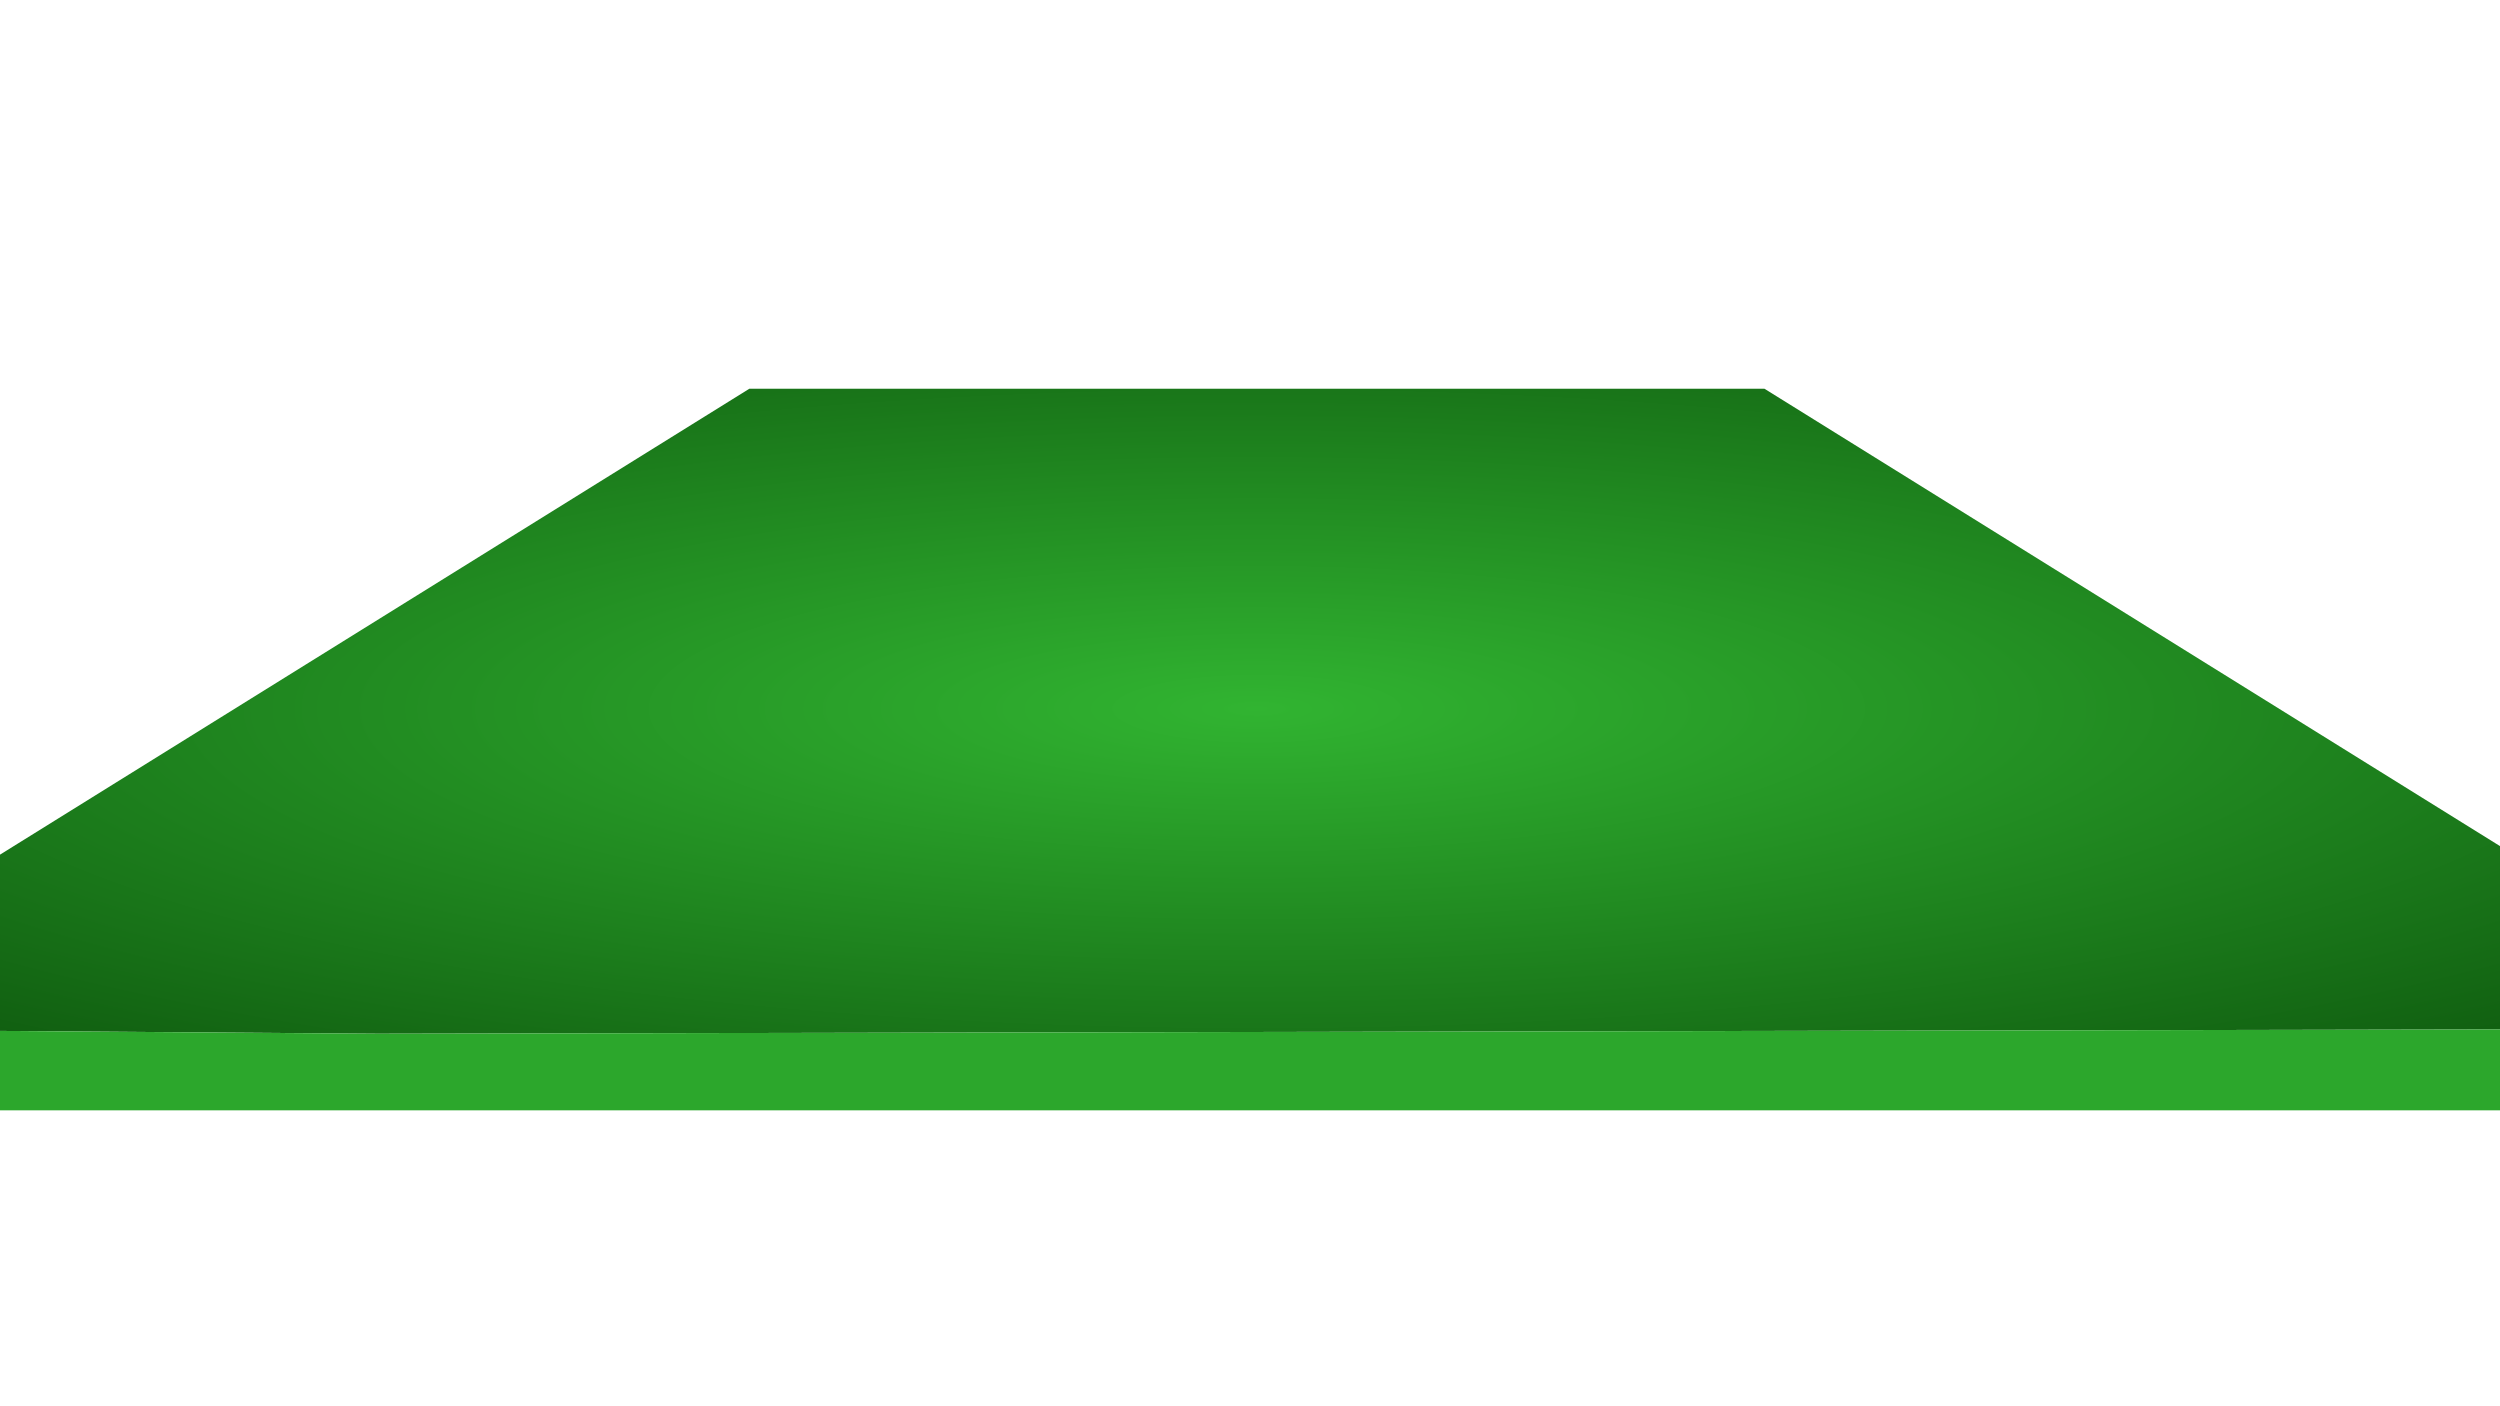
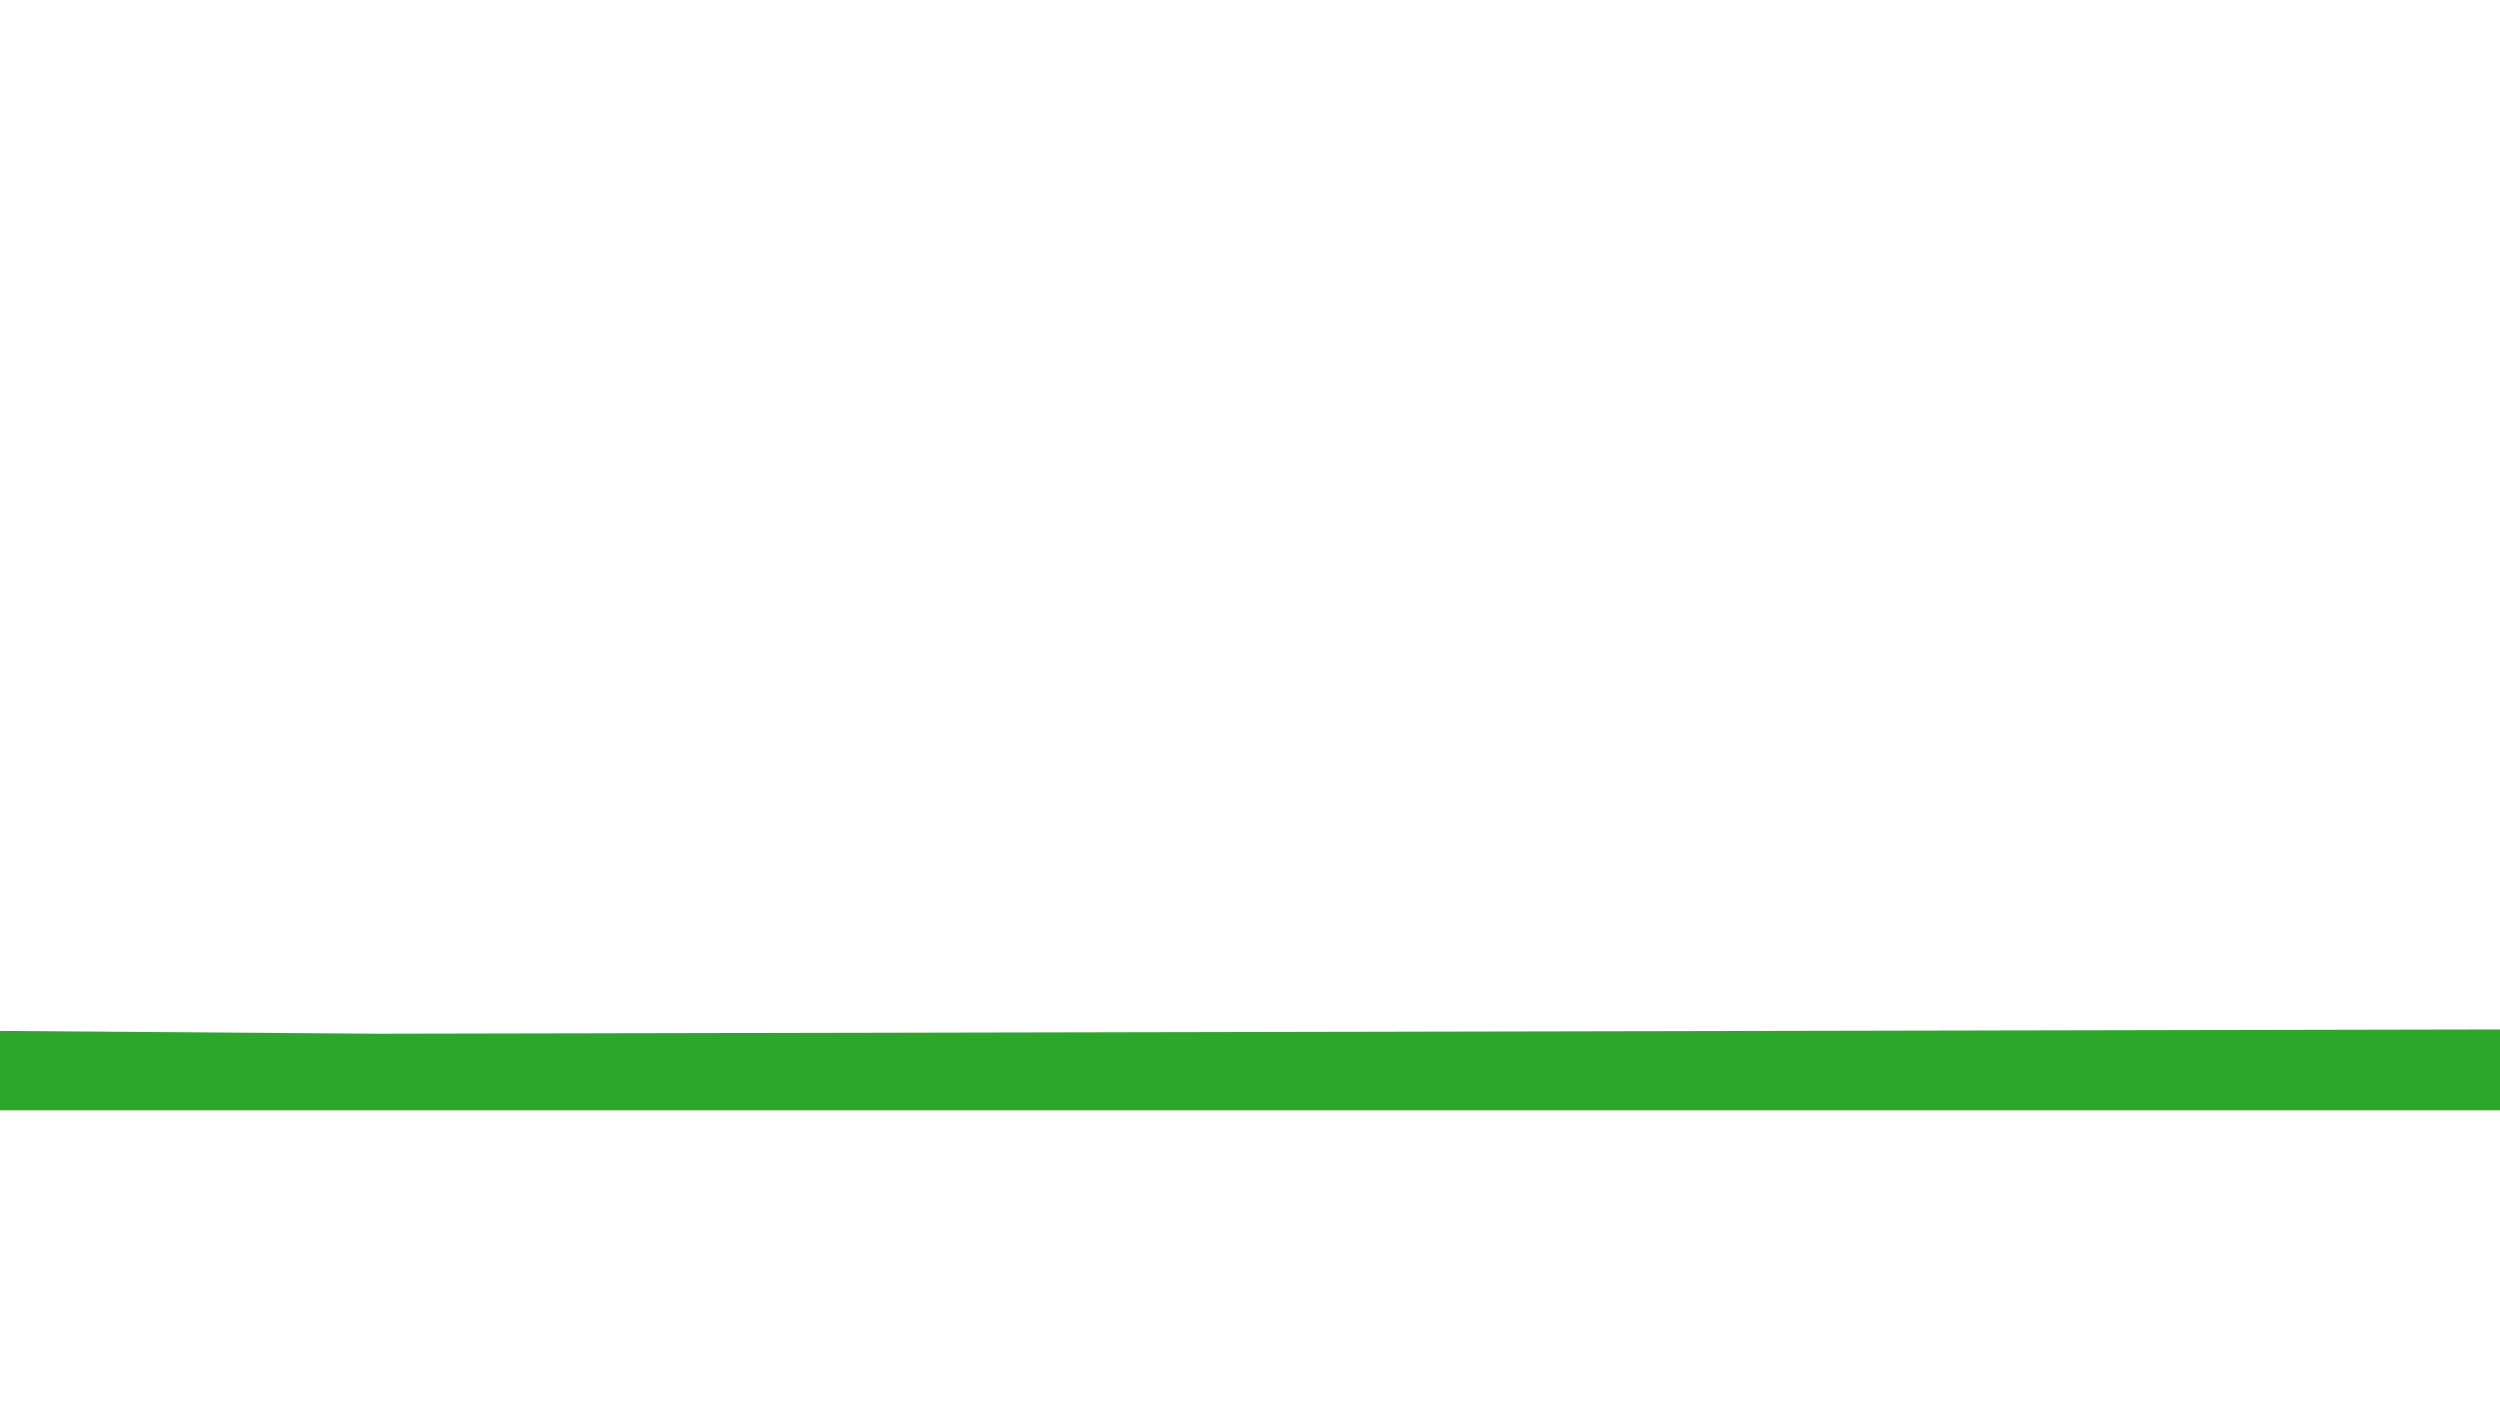
<svg xmlns="http://www.w3.org/2000/svg" id="bgMesa" image-rendering="auto" baseProfile="basic" version="1.1" x="0px" y="0px" width="1920" height="1080">
  <defs>
    <radialGradient id="Gradient_1" gradientUnits="userSpaceOnUse" cx="0" cy="0" r="378.70" fx="0" fy="0" gradientTransform="matrix(0 1 -4.26 0 965.3 544.3)" spreadMethod="pad">
      <stop offset="0%" stop-color="#31B431" />
      <stop offset="93.72%" stop-color="#0F5B0F" />
    </radialGradient>
  </defs>
  <g id="mcMesa" overflow="visible">
    <g>
      <g id="Layer1_0_FILL">
-         <path fill="url(#Gradient_1)" stroke="none" d="M-215.15 790.15L290.3 793.9 2145.7 790.15 1355.1 298.55 575.5 298.55 -215.15 790.15Z" />
        <path fill="#2CA72C" stroke="none" d="M2087.4 852.75L2145.7 790.15 290.3 793.9 -215.15 790.15 -174.85 852.75 2087.4 852.75Z" />
      </g>
    </g>
  </g>
</svg>